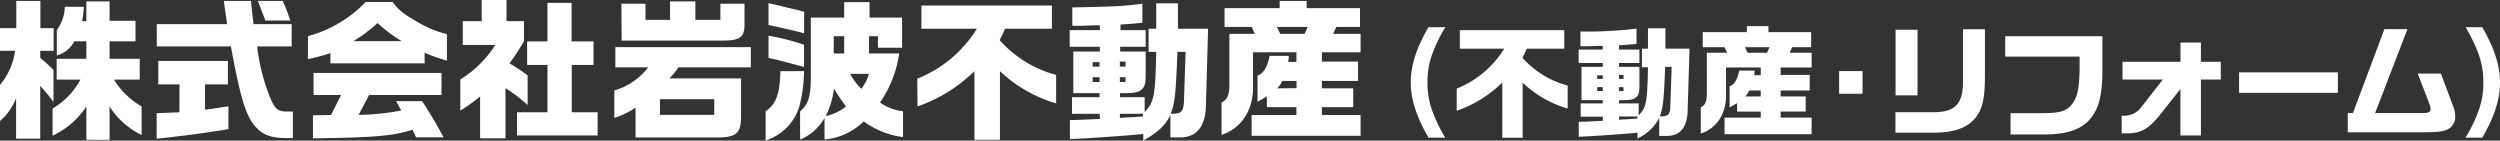
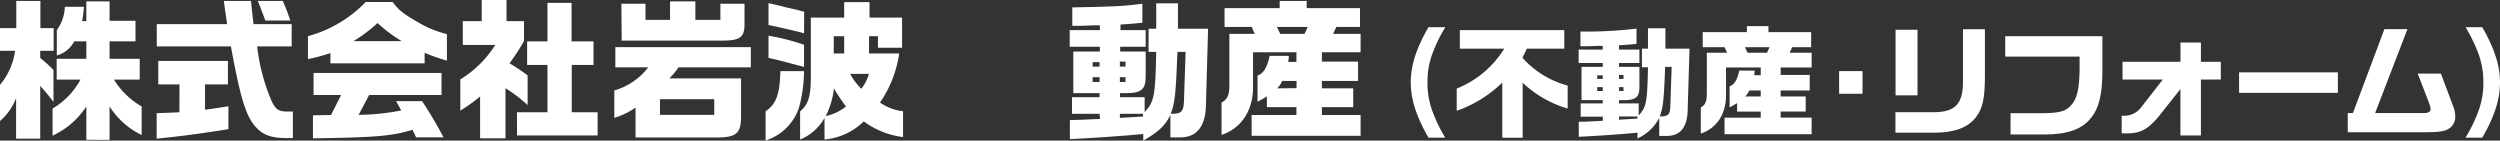
<svg xmlns="http://www.w3.org/2000/svg" viewBox="0 0 414.6 23.32">
  <rect x="0" y="0" width="414.6" height="23.32" fill="#333333" stroke="none" />
  <defs>
    <style>.cls-1{fill:#fff;}</style>
  </defs>
  <g id="レイヤー_2" data-name="レイヤー 2">
    <g id="レイヤー_1-2" data-name="レイヤー 1">
      <path class="cls-1" d="M0,8.42V4.67H2.7V.15h4V4.67h2.2V8.42H6.67V9.6c1.08.92,1.25,1.05,2.2,2v5.32a29.31,29.31,0,0,0-2.2-2.67V23h-4V16.27A9.55,9.55,0,0,1,0,20.07v-6A11.08,11.08,0,0,0,2.5,8.42ZM9.4,13.2V9.75h4.92V6.85h-2A4.7,4.7,0,0,1,9.42,9.2V5a6.87,6.87,0,0,0,1.33-3.87h3.17a21,21,0,0,1-.3,2.37h.7V.23h3.85V3.45h4.3v3.4h-4.3v2.9h5V13.2H18.9a12.94,12.94,0,0,0,4.59,4.45v4.74a13,13,0,0,1-5.32-4.74v5.54H14.32V17.65a13.47,13.47,0,0,1-5.6,4.85V18a12.38,12.38,0,0,0,4.63-4.8Z" />
      <path class="cls-1" d="M37.67,4c-.27-1.83-.32-2.1-.55-3.85h4.5l.25,2.37L42.05,4h6.32V7.7H42.65a32,32,0,0,0,2.4,9.07c.72,1.45,1.15,1.73,2.72,1.73.15,0,.45,0,.8,0v4.4h-.8c-2.32,0-3.6-.33-4.62-1.15C41,20,40.05,17.3,38.3,7.7H26V4Zm-7.9,10H26.25V10.1H37.8V14H34V18.2c1.85-.25,2.13-.3,3.88-.58v3.8c-4.3.7-8.25,1.22-11.9,1.57V18.77l1.9-.07,1.87-.08ZM46.9.15c.45,1.05.67,1.57,1.25,3.25H44C43.3,1.52,43.2,1.25,42.75.15Z" />
      <path class="cls-1" d="M65.12.33c1,1.39,1.95,2.09,4.35,3.44a16.73,16.73,0,0,0,4.65,1.88v4.4a27.46,27.46,0,0,1-3.7-1.3V10.5H54.8V8.8a28.14,28.14,0,0,1-3.73,1V6A20.9,20.9,0,0,0,60.65.33ZM51.9,19.12l3-.05,1.67-3.32H52V12.1H73.22v3.65h-12l-1.75,3.3a39.47,39.47,0,0,0,7.07-.73l-.85-1.55H70a69.36,69.36,0,0,1,3.55,6H69l-.58-1.25C65,22.57,62.37,22.79,51.9,22.94ZM66.62,6.82a23.17,23.17,0,0,1-4-3,25.31,25.31,0,0,1-4,3Z" />
      <path class="cls-1" d="M76.34,13.17a18,18,0,0,0,5.8-5.72H76.75V3.5h3.14V0H84V3.5h2.9V6.82a37.83,37.83,0,0,1-2.4,3.68,32.34,32.34,0,0,1,3,2v4.92a25.75,25.75,0,0,0-3.67-2.8v8.32H79.62V16a27.93,27.93,0,0,1-3.28,2.35Zm14.45,5.45V10.77H87.42V6.87h3.37V.48h4V6.87h3.64v3.9H94.82v7.85h4.29v3.85H85.74V18.62Z" />
      <path class="cls-1" d="M102.05,11.17V7.82h22.47v3.35h-12A11.62,11.62,0,0,1,111,13h11.9v6.25c0,2.93-.8,3.57-4.25,3.55H105.4V17.85a13.16,13.16,0,0,1-3.52,1.7V15a10.89,10.89,0,0,0,5.62-3.83Zm1-10.55h4V3.3h4.07V.23h4.2V3.3h4.15V.62h4V4c0,2.18-.72,2.73-3.65,2.73H103.1Zm15.4,18.43v-2.6h-9v2.6Z" />
      <path class="cls-1" d="M133.34,11.8a23.51,23.51,0,0,1-.82,6,8.57,8.57,0,0,1-5.55,5.5V18.45c1.75-1.18,2.35-2.8,2.45-6.65Zm0-6.28c-1.05-.3-3.84-.95-5.89-1.37V.52l1.12.25,2,.5c.63.13,1.25.28,1.88.43.12.05.45.13.92.25Zm0,5.58-1.05-.28c-3.2-.85-3.37-.9-4.84-1.22V5.92a38,38,0,0,1,5.89,1.5ZM140,2.92V.35h4.2V2.92h5.4v5h-4V6h-1.48V8.87h5A19.07,19.07,0,0,1,145.94,17a8.18,8.18,0,0,0,3.82,1.45v4.28a13.87,13.87,0,0,1-6.52-2.6,10.5,10.5,0,0,1-6.5,3V19.55a8.14,8.14,0,0,1-4.05,3.59V18.47c1.35-1.12,1.78-2.47,1.78-5.7V2.92Zm-3.08,16.33a7.84,7.84,0,0,0,3.38-1.6,27,27,0,0,1-2-3A13.28,13.28,0,0,1,136.94,19.25ZM140,8.87V6h-1.73V8.87Zm1,3.38a9.45,9.45,0,0,0,1.85,2.47,7.11,7.11,0,0,0,1.25-2.47Z" />
-       <path class="cls-1" d="M152.12,13.05A20.56,20.56,0,0,0,162,4.77h-9.19V.92h21.64V4.77h-7.77c-.43,1-.5,1.08-.9,1.88a19.09,19.09,0,0,0,9.37,5.77v4.73a23,23,0,0,1-9.32-5.35V23.19h-4.23V11.8a25.34,25.34,0,0,1-9.44,5.85Z" />
      <path class="cls-1" d="M182.35,18.87h-4.57V16.12h4.57v-.67H178V8.55h4.4v-.8h-5V5h5V4.2l-1,0-2.05.08-1.52,0V1.23c7.47-.15,8.12-.18,11.62-.61V3.77c-1.25.15-2.08.2-3.63.3V5H190V7.75h-4.23v.8H190V12.7c0,2.05-.68,2.7-3,2.75h-1.25v.67h4.08V18.6c1.6-1.75,1.77-2.7,1.92-10h-1.27V4.77h1.27V.55h3.6V4.77h5L200,17.12c0,3.75-1.45,5.65-4.25,5.67h-1.65V19.05c-.8,1.72-2.05,2.89-4.5,4.27v-1.1c-2.83.3-9.17.72-12.17.85V19.92c2-.05,2.42-.08,5-.2Zm0-7.82V10.3H181.2v.75Zm0,2.55v-.8H181.2v.8Zm4.3-2.55v-.83h-.93v.83Zm0,2.55v-.8h-.93v.8Zm2.9,5.72v-.45h-3.83v.68ZM195.27,8.6c-.27,7-.42,8.47-1.12,10.27,1.75.05,2.15-.35,2.2-2.15l.27-8.12Z" />
      <path class="cls-1" d="M208.07,5.62l-.47-1.15h-4.52V1.35h9.14V.15h4.48v1.2h8.84V4.47h-3.92l-.55,1.15h4.57V8.67h-6.42v1.55h6v3.2h-6v1.23h5.2v3.12h-5.2v1.3h6.42v3.45H207.57V19.07H215v-1.3h-4.9V16l-1.55.88V12.52c1-.32,1.63-1.42,2-3.25h3.2l-.1,1H215V8.67h-7.2V14.1c.13,4-1.82,7.15-5.22,8.27V17c.93-.45,1.3-1.25,1.3-2.85V5.62Zm8.28,0,.52-1.15h-5.1l.55,1.15Zm-1.33,9V13.42h-2.37a4.45,4.45,0,0,1-.83,1.23Z" />
      <path class="cls-1" d="M239.7,4.51a24.08,24.08,0,0,0-2.22,4.58,13,13,0,0,0-.74,4.58,13.11,13.11,0,0,0,.94,5.1,24.69,24.69,0,0,0,2,4.06h-2.78c-2-3.48-2.94-6.34-2.94-9.16s.92-5.68,2.94-9.16Z" />
      <path class="cls-1" d="M241.58,14.69a16.42,16.42,0,0,0,7.88-6.62H242.1V5h17.32V8.07H253.2c-.34.76-.4.86-.72,1.5a15.27,15.27,0,0,0,7.5,4.62V18a18.42,18.42,0,0,1-7.46-4.28v9.12h-3.38V13.69a20.27,20.27,0,0,1-7.56,4.68Z" />
      <path class="cls-1" d="M265.8,19.35h-3.66v-2.2h3.66v-.54h-3.52V11.09h3.52v-.64h-4V8.23h4V7.61l-.84,0-1.64.06-1.22,0V5.23a70.54,70.54,0,0,0,9.3-.48V7.27c-1,.12-1.66.16-2.9.24v.72h3.38v2.22H268.5v.64h3.38v3.32c0,1.64-.54,2.16-2.38,2.2h-1v.54h3.26v2c1.28-1.4,1.43-2.16,1.54-8h-1V8.07h1V4.69h2.89V8.07h4L279.89,18c0,3-1.16,4.52-3.4,4.54h-1.32v-3a7.49,7.49,0,0,1-3.61,3.42V22c-2.26.24-7.34.58-9.74.68V20.19c1.58,0,1.94-.06,4-.16Zm0-6.26v-.6h-.92v.6Zm0,2v-.64h-.92v.64Zm3.44-2v-.66h-.74v.66Zm0,2v-.64h-.74v.64Zm2.32,4.58v-.36H268.5v.54Zm4.59-8.58c-.22,5.62-.34,6.78-.9,8.22,1.4,0,1.72-.28,1.76-1.72l.22-6.5Z" />
      <path class="cls-1" d="M286.42,8.75,286,7.83h-3.62V5.33h7.32v-1h3.58v1h7.08v2.5h-3.14l-.44.92h3.66v2.44h-5.14v1.24h4.82V15h-4.82v1h4.16v2.5h-4.16v1h5.14v2.76H286V19.51h6v-1h-3.92v-1.4l-1.24.7v-3.5c.78-.26,1.3-1.14,1.6-2.6H291l-.08.76H292V11.19h-5.76v4.34c.1,3.24-1.46,5.72-4.18,6.62V17.81c.74-.36,1-1,1-2.28V8.75Zm6.62,0,.42-.92h-4.08l.44.92ZM292,16V15h-1.9a3.67,3.67,0,0,1-.66,1Z" />
      <path class="cls-1" d="M308.88,11.79v3.76H305V11.79Z" />
      <path class="cls-1" d="M320.62,18.61c3.74,0,5-1.44,4.92-5.44V4.85h3.64v7.64c0,3.8-.36,5.56-1.58,7.06C326.26,21.21,324,22,320.88,22h-6.54V18.61ZM314.36,4.93H318V15.81h-3.64Z" />
      <path class="cls-1" d="M332.55,6h16.11v5.86c0,3.78-.6,6.1-1.82,7.62-1.5,1.94-3.94,2.82-7.75,2.82h-5.66V18.77h5.2c2.91,0,4-.32,4.89-1.36s1.28-2.42,1.36-5.62V9.39H332.55Z" />
      <path class="cls-1" d="M361.61,10.25V7.05H365v3.2h3.3v2.94H365v9.28h-3.4v-7.7L358,19.31c-1.68,2-2.86,2.72-4.84,2.8h-1.3V19.17A3.49,3.49,0,0,0,355,17.91l3.68-4.72H352V10.25Z" />
      <path class="cls-1" d="M387.71,12v3.4H371.33V12Z" />
      <path class="cls-1" d="M390.21,18.75l5.22-13.92h3.82l-5.36,13.92H402c.68,0,1.1-.24,1.1-.62a3.1,3.1,0,0,0-.22-.92l-1.92-5h3.84l2,5.32a4.8,4.8,0,0,1,.38,1.72,2.43,2.43,0,0,1-.79,1.9c-.76.6-1.74.78-4.1.78H389.35V18.75Z" />
      <path class="cls-1" d="M411.66,4.51c2,3.48,2.94,6.34,2.94,9.16s-.92,5.68-2.94,9.16h-2.78a24.45,24.45,0,0,0,2.2-4.58,13,13,0,0,0,.76-4.58,13.56,13.56,0,0,0-.94-5.1,28.74,28.74,0,0,0-2-4.06Z" />
    </g>
  </g>
</svg>